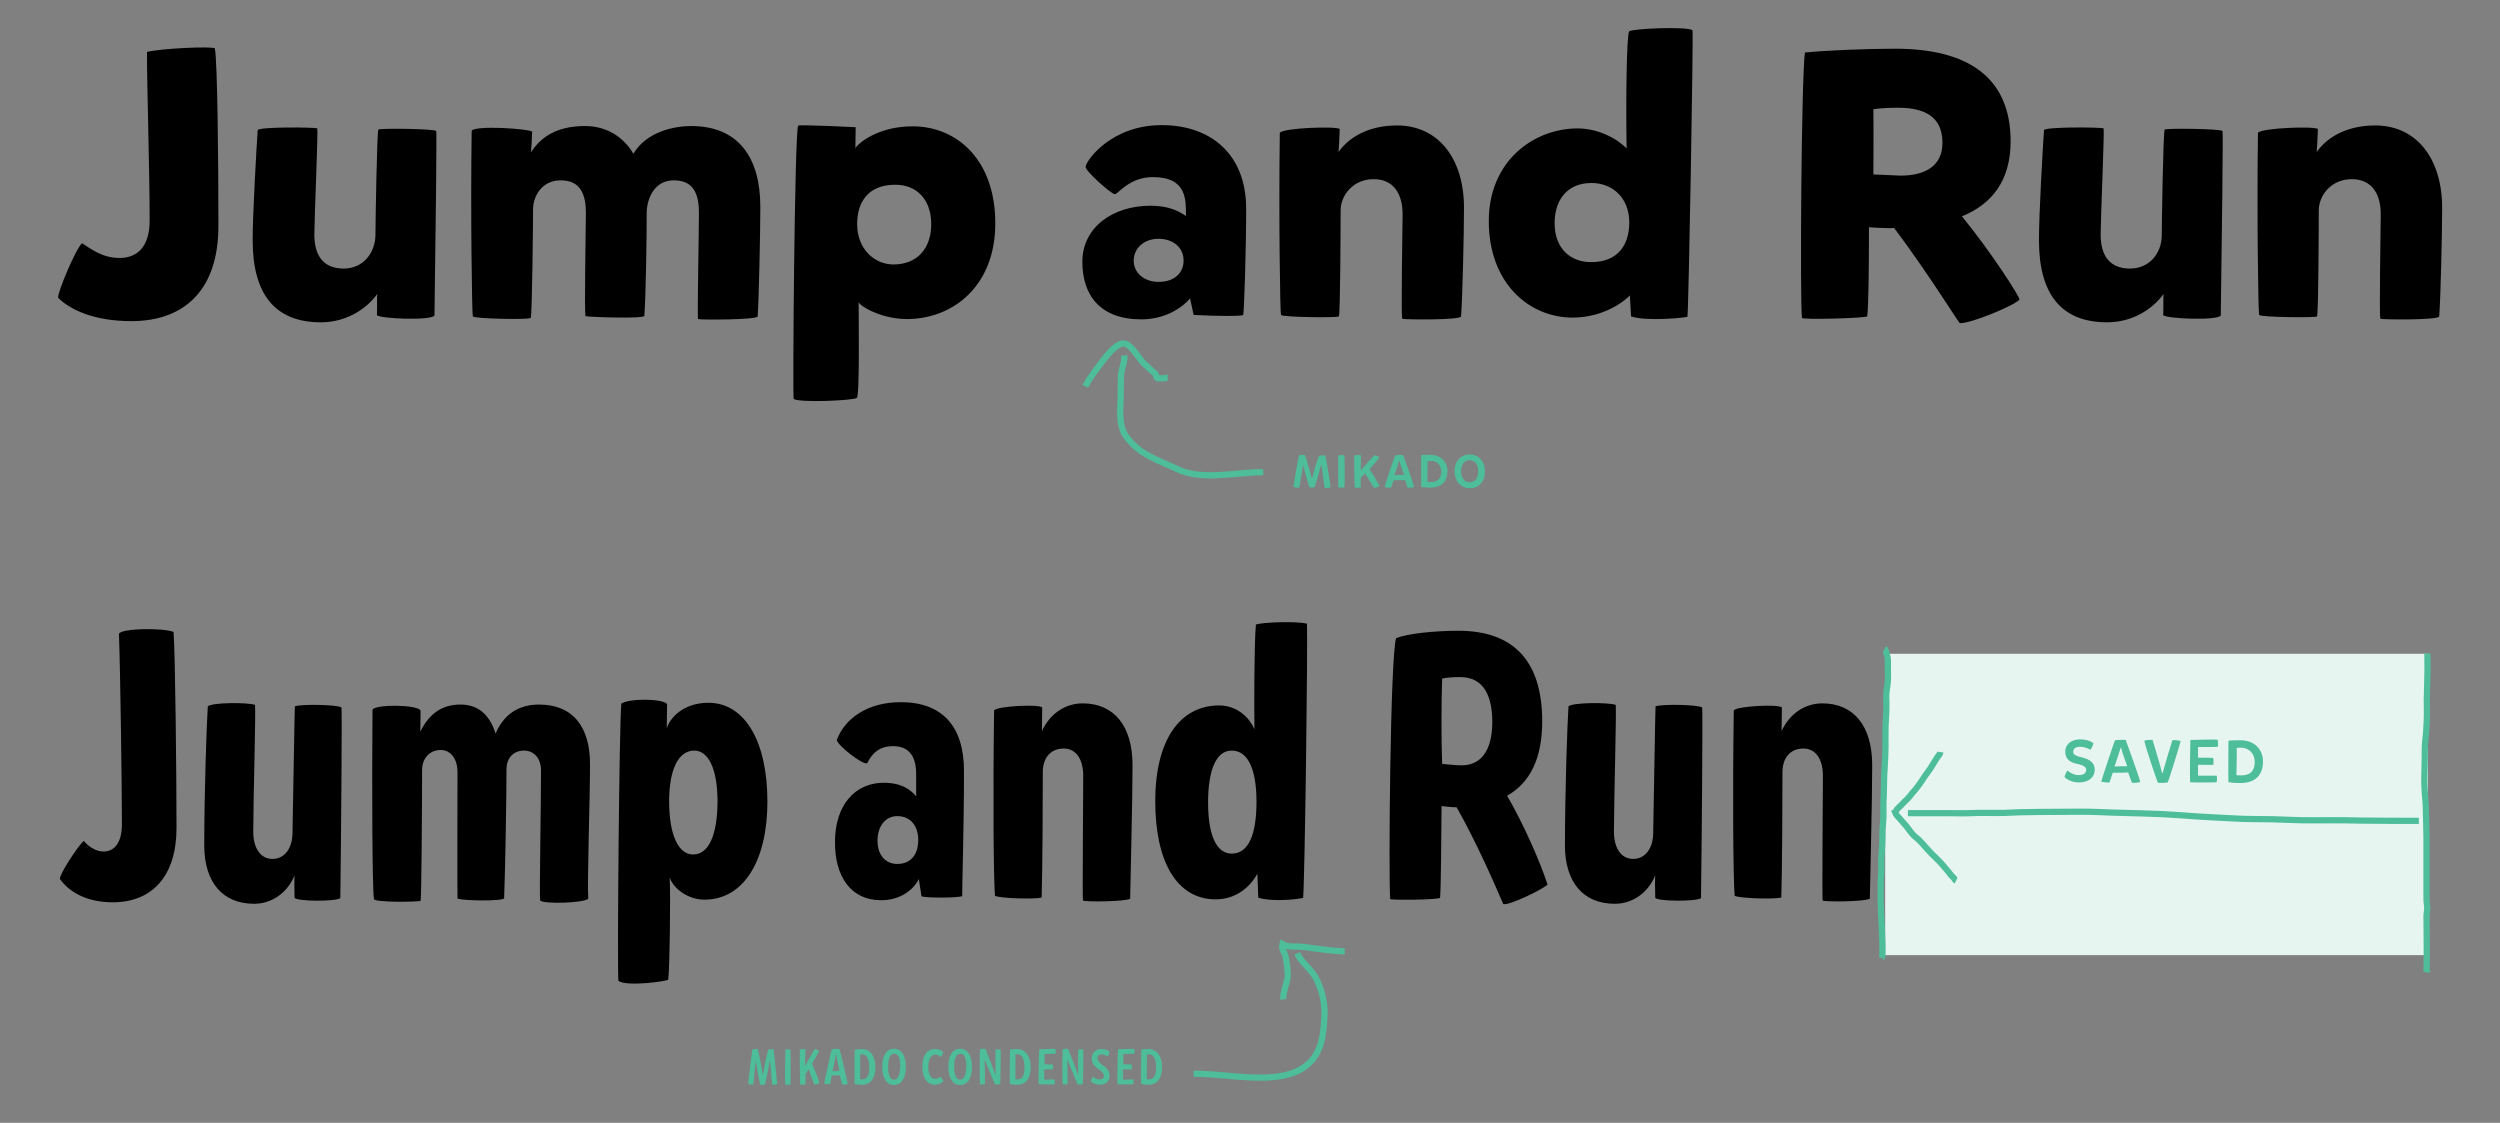
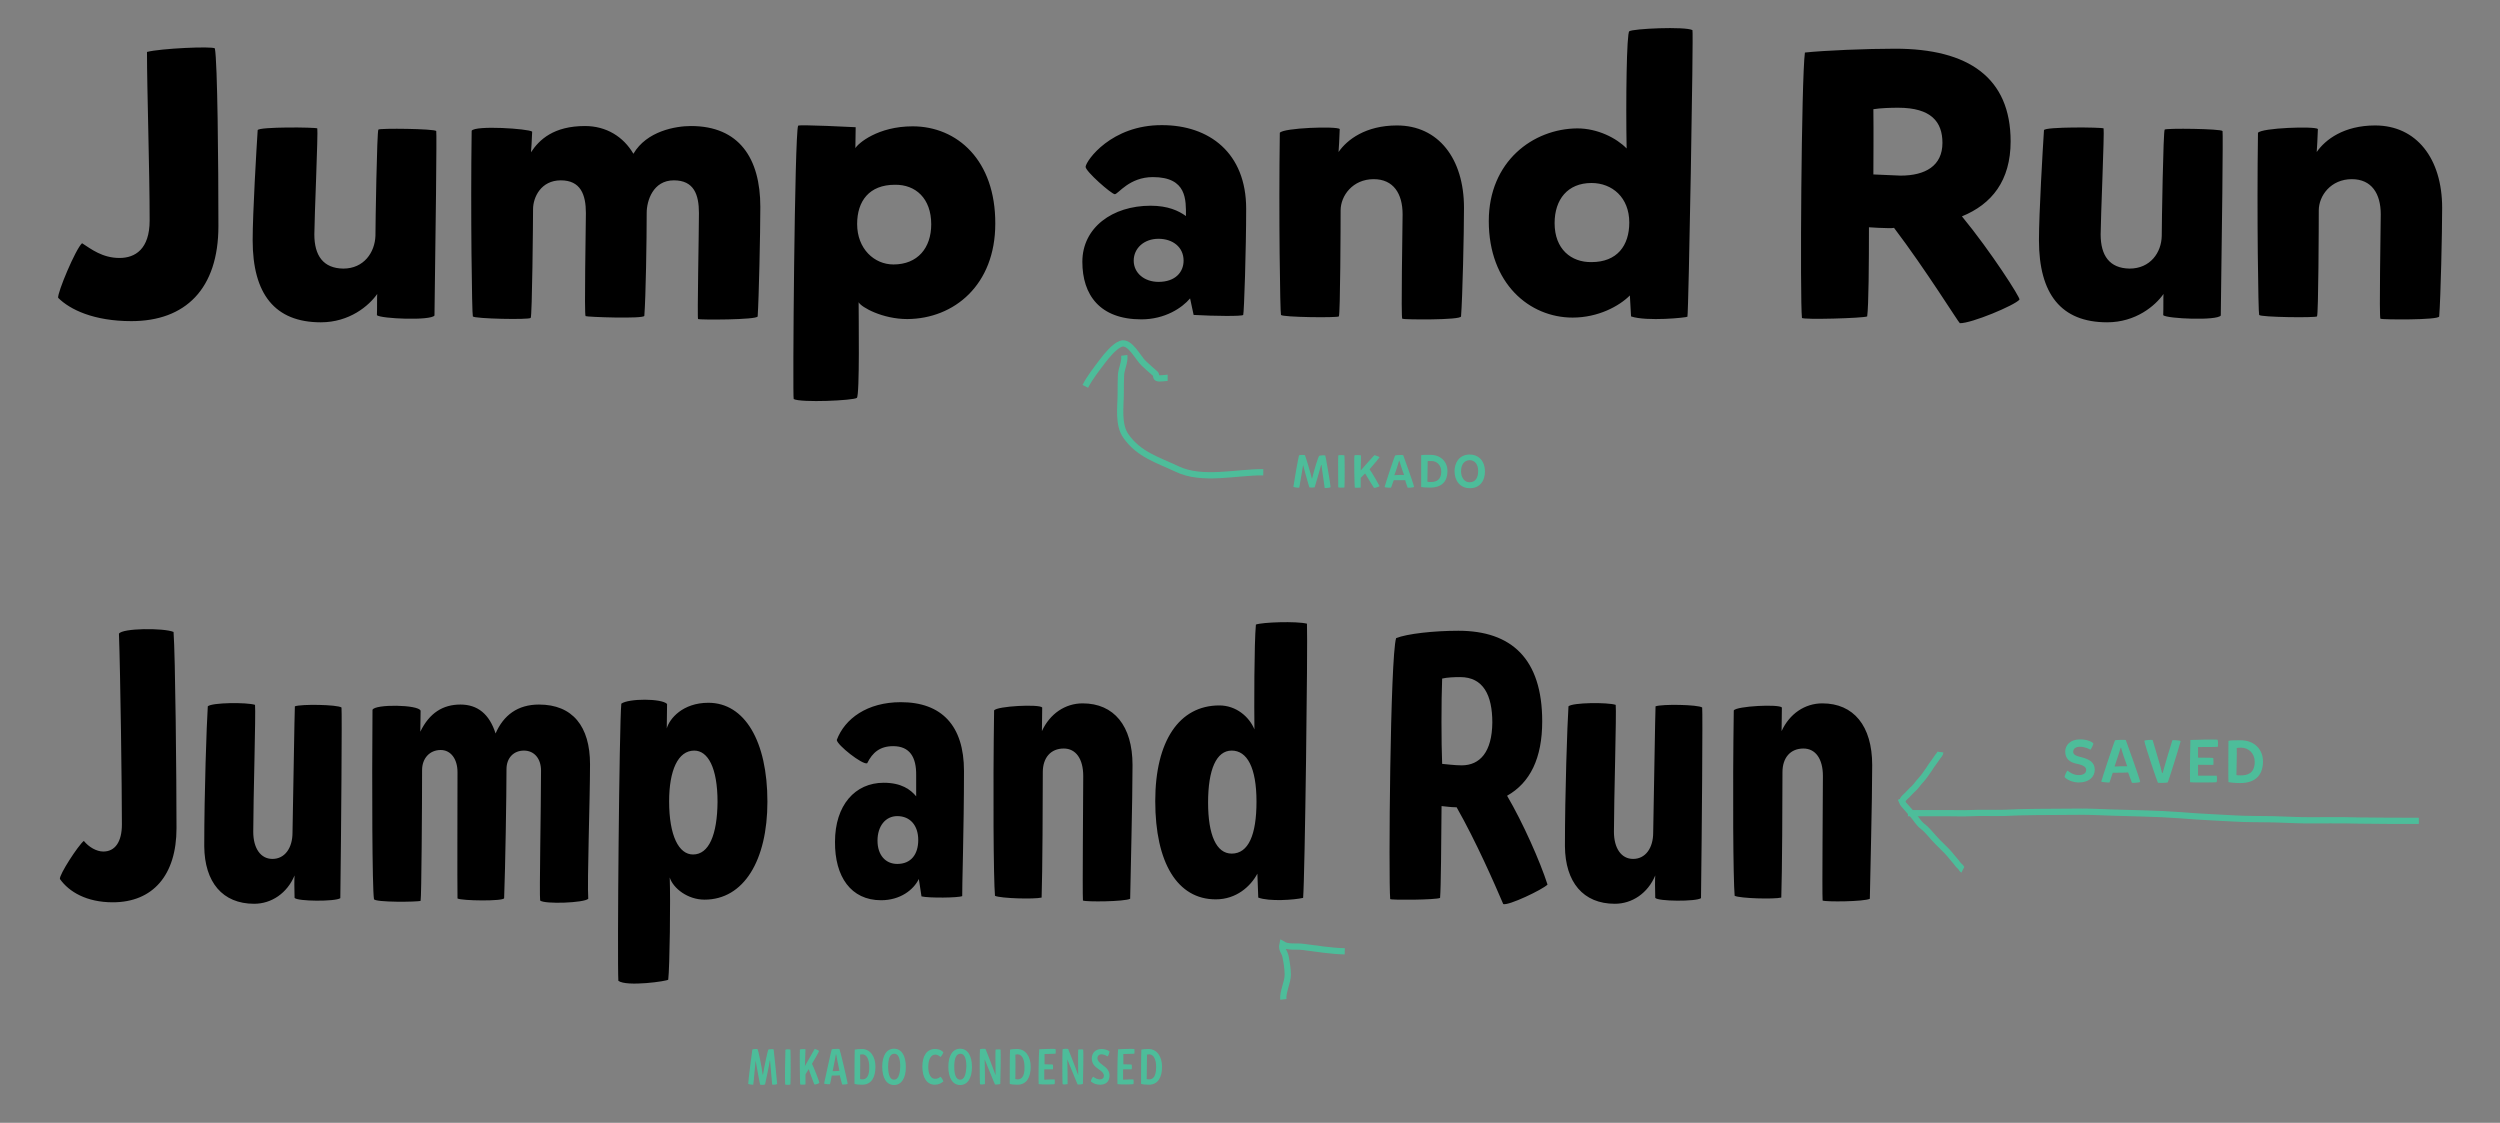
<svg xmlns="http://www.w3.org/2000/svg" xmlns:xlink="http://www.w3.org/1999/xlink" version="1.1" id="Ebene_1" x="0px" y="0px" viewBox="0 0 847 380.4" style="enable-background:new 0 0 847 380.4;" xml:space="preserve">
  <rect x="0" y="0" width="847" height="380.4" fill="#808080" stroke="none" />
  <style type="text/css">
	.st0{clip-path:url(#SVGID_00000010303878190424827750000010111079298353280950_);}
	.st1{clip-path:url(#SVGID_00000010303878190424827750000010111079298353280950_);fill:#4DBD9A;}
	.st2{clip-path:url(#SVGID_00000010303878190424827750000010111079298353280950_);fill:none;stroke:#4DBD9A;stroke-width:2.112;}
	.st3{fill:#E7F5F0;}
	.st4{clip-path:url(#SVGID_00000072958945236715683990000000732576490551585408_);fill:none;stroke:#4DBD9A;stroke-width:2.112;}
	.st5{clip-path:url(#SVGID_00000072958945236715683990000000732576490551585408_);fill:#4DBD9A;}
</style>
  <g>
    <defs>
      <rect id="SVGID_1_" x="19.7" y="9.5" width="807.9" height="358.1" />
    </defs>
    <clipPath id="SVGID_00000120557625187430491230000004270655775641150911_">
      <use xlink:href="#SVGID_1_" style="overflow:visible;" />
    </clipPath>
    <path style="clip-path:url(#SVGID_00000120557625187430491230000004270655775641150911_);" d="M587.7,303.5   c1.9,0.9,13.3,1.2,15.8,0.6c0.3-8.3,0.4-34.2,0.4-42.5c0-4.9,2.7-8,7.1-8c4.1,0,6.6,3.5,6.6,9.3c0,6.3-0.3,39.4-0.1,42.2   c1,0.5,14.1,0.4,16-0.6c0.1-6.7,0.8-33.2,0.8-45.3c0-13.3-6.3-20.9-16.9-20.9c-5.9,0-11.1,3.5-13.8,9.4l0.1-8   c-0.9-1.2-15.4-0.5-16.3,1C587,268.3,587.2,297.9,587.7,303.5 M547.1,306.2c5.9,0,11.2-3.6,13.7-9.6c-0.1,1-0.1,5,0,7.6   c0.9,1.2,13.8,1.3,15.5,0.1c0.3-23.1,0.6-63,0.4-64.6c-1.4-1-13.6-1.2-15.8-0.4c-0.1,1-0.6,33.5-0.8,42.8c0,5.2-2.6,8.9-6.8,8.9   c-4,0-6.5-3.6-6.5-9.2c0-10.7,0.9-40.4,0.6-43c-2.8-0.9-14.6-0.8-16,0.5c-0.4,6.1-1.2,29.3-1.2,47.4   C530.3,298.9,536.4,306.2,547.1,306.2 M495.2,259.3c-2.3,0-5.3-0.4-6.6-0.5c-0.3-7.1-0.3-21.3,0-28.9c1.7-0.4,4-0.5,6.1-0.5   c7.9,0,10.9,6.2,10.9,15.4C505.5,254.8,501.4,259.3,495.2,259.3 M471,304.6c0,0.4,15.8,0.3,16.9-0.4c0.3-3.5,0.4-19,0.5-31.1   c1.3,0.1,3.1,0.4,4.8,0.4h0.3c6.5,11.4,12.9,26,15.8,32.8c1.8,0.6,13.3-4.9,15-6.6c-2.5-7.8-8.3-20.9-13.7-30.1   c7.8-4.4,11.9-12.7,11.9-25.2c0-21.3-10.5-30.7-28.4-30.7c-8.3,0-17.4,1-21.1,2.5C471,222.7,470.4,297.6,471,304.6 M417.3,289.2   c-5.2,0-8-6.3-8-17.3c0-11.2,2.8-17.6,8-17.6c5.2,0,8.4,5.7,8.4,17.3C425.7,282.8,423,289.2,417.3,289.2 M441.5,304.2   c0.6-7.4,1.6-85.5,1.3-92.9c-3.6-0.9-15.1-0.5-17.3,0.3c-0.6,6.3-0.6,28.3-0.5,35.5c-1.8-4.3-6.2-8.1-11.9-8.1   c-13.6,0-21.7,12.1-21.7,32.4c0,20.9,7.5,33.3,20.5,33.3c7,0,11.8-4.4,14.1-8.7l0.3,8.1C430,305.5,438.5,304.9,441.5,304.2    M337.1,303.5c1.9,0.9,13.3,1.2,15.8,0.6c0.3-8.3,0.4-34.2,0.4-42.5c0-4.9,2.7-8,7.1-8c4.1,0,6.6,3.5,6.6,9.3   c0,6.3-0.3,39.4-0.1,42.2c1,0.5,14.1,0.4,16-0.6c0.1-6.7,0.8-33.2,0.8-45.3c0-13.3-6.3-20.9-16.9-20.9c-5.9,0-11.1,3.5-13.8,9.4   l0.1-8c-0.9-1.2-15.4-0.5-16.3,1C336.4,268.3,336.6,297.9,337.1,303.5 M304,292.7c-4,0-6.7-3-6.7-7.9c0-4.9,2.7-8.3,6.7-8.3   c4.3,0,7.1,3.1,7.1,8.1C311.1,289.4,308.7,292.7,304,292.7 M298.5,305c6.5,0,11-3.5,12.8-7.2l0.9,5.9c2.5,0.6,12.5,0.5,13.8-0.1   c-0.1-1.4,0.6-23,0.6-42.4c0-15.4-7.6-23.3-21.4-23.3c-11.4,0-19,5.6-21.7,12.8c0.1,1.7,8.7,8.5,10.3,7.9c1.8-3.7,4.4-5.8,8.8-5.8   c5.6,0,7.9,3.7,7.8,9.9v7.1c-1.9-2.3-5-4.6-11-4.6c-9.7,0-16.5,7.6-16.5,20C282.8,297,288.3,305,298.5,305 M234.8,289.5   c-4.8,0-8.1-6.3-8.1-18c0-10.5,3-17.2,8.5-17.2c4.6,0,7.9,5.7,7.9,17.4C243,282.8,240.2,289.5,234.8,289.5 M209.5,332.3   c2.8,2.1,16.7,0.1,16.9-0.4c0.5-4.3,0.8-27.1,0.5-34.6c1.2,3.7,6.1,7.5,11.8,7.5c13.3,0,21.3-13.3,21.3-33.2   c0-20.5-7.7-33.5-20-33.5c-8.7,0-13.2,5.4-14.1,8.7l0.1-8.3c-1.8-1.9-13-1.9-15.5-0.1C209.8,245.7,209.1,325.5,209.5,332.3    M126.7,304.6c0.1,1.2,15.2,1,15.8,0.6c0.3-1.2,0.5-32.7,0.5-44.3c0-4,2.6-6.8,6.3-6.8c3.4,0,5.7,3,5.7,7.5c0,7.5-0.1,37.3,0,42.8   c1.3,0.8,15.6,1,15.8-0.1c0.4-10.5,0.8-35,0.8-43.7c0-3.9,2.5-6.3,5.9-6.3c3.5,0,5.8,2.7,5.8,6.8c0,12-0.6,41.9-0.3,44   c1.5,1.3,15,0.8,16.3-0.6c-0.4-5.9,0.6-33.3,0.6-45.6c0-12.8-5.9-20.2-17.3-20.2c-7.2,0-12,3.6-14.7,9.8c-2.1-6.6-6.1-9.8-11.9-9.8   c-5.9,0-10.5,2.8-13.6,9.2l0.1-7.1c-0.6-2.1-15.6-2.3-16.3-0.3C126,266.3,126.1,300.9,126.7,304.6 M86.1,306.2   c5.9,0,11.2-3.6,13.7-9.6c-0.1,1-0.1,5,0,7.6c0.9,1.2,13.8,1.3,15.5,0.1c0.3-23.1,0.6-63,0.4-64.6c-1.4-1-13.6-1.2-15.8-0.4   c-0.1,1-0.6,33.5-0.8,42.8c0,5.2-2.6,8.9-6.8,8.9c-4,0-6.5-3.6-6.5-9.2c0-10.7,0.9-40.4,0.6-43c-2.8-0.9-14.6-0.8-16,0.5   c-0.4,6.1-1.2,29.3-1.2,47.4C69.3,298.9,75.4,306.2,86.1,306.2 M38.2,305.7c13.6,0,21.6-9.2,21.6-25.1c0-17.1-0.4-58.5-1-66.5   c-3.4-1.4-17.4-1.3-18.5,0.6c0.5,13.8,1,52.3,1,64.6c0,5.9-2.3,9.2-6.3,9.2c-2.3,0-4.9-1.5-6.6-3.6c-1.9,1.5-8.4,11.5-8.1,12.9   C23.4,302.2,29.4,305.7,38.2,305.7" />
    <path style="clip-path:url(#SVGID_00000120557625187430491230000004270655775641150911_);" d="M765,45c-0.4,27.5,0.1,61.2,0.4,61.7   c0.4,0.8,19.2,1,19.6,0.5c0.5-0.5,0.6-31.6,0.6-35.9c0-5,4.1-10.6,11.2-10.6c6.7,0,9.8,4.9,9.8,11.9c0,4.6-0.6,35.1-0.1,35.4   c0.4,0.3,19.8,0.5,19.9-0.8c0.5-6.3,1-28.2,1-36.8c0-16.7-8.7-27.9-22.7-27.9c-10.6,0-16.9,4.8-19.8,9c0.1-0.9,0.3-5,0.4-7.8   C784.3,42.7,766.2,43.3,765,45 M752.4,106.9c0.4-27.4,0.8-62,0.6-62.5c-0.5-0.8-19.2-1-19.6-0.5c-0.5,0.4-1,32.3-1,36   c-0.1,5.7-3.9,11.1-10.9,11.1c-6.8-0.1-9.8-4.4-9.8-11.6c0-5,1.3-34.6,1-35.9c-0.5-0.4-19.9-0.6-20.2,0.6   c-0.4,6.1-1.7,28.2-1.7,37.3c0,18.2,7.5,27.8,23.1,27.8c9.7,0,16.3-5.6,19.1-9.6c-0.1,0.9,0,4.7-0.1,7.2   C734.3,108,751.1,108.7,752.4,106.9 M634.7,59.1c0-4.3,0.1-14.5,0-22.1c2.5-0.4,5.9-0.5,8.4-0.5c11.2,0,15,4.8,15,11.9   c0,7.8-5.8,11.1-14.2,11.1C641,59.4,637,59.2,634.7,59.1 M632.6,107.2c0.5-3.5,0.6-18.2,0.6-30.2c1.5,0.1,4.7,0.3,6.8,0.3   c0.5,0,1.2,0,1.7-0.1c10.7,14.1,22,32.3,22.3,32.3c3.9,0.1,18.7-6.1,20.2-8c0.4-0.5-9.7-16.3-19.5-28.2   c10.1-4.1,16.5-12.1,16.5-25.4c0-21.6-14.3-31.4-39.1-31.4c-9.9,0-24,0.6-30.6,1.3c-1.2,9-1.7,83.8-1,89.9   C610.7,108.4,631.5,107.8,632.6,107.2 M526.7,75.6c0-8,4.4-13.6,12.5-13.6c7,0,12.8,4.9,12.8,13.4c0,7.8-4.1,13.4-12.8,13.4   C532.3,88.9,526.7,84.4,526.7,75.6 M532.8,107.6c8.7,0,15.8-3.9,19.4-7.5l0.4,7.1c5.3,1.8,18.9,0.4,19.1,0.1   c0.4-1.4,2.1-97,1.7-97.1c-2.5-1.3-20.3-0.5-21.4,0.4c-0.9,0.5-1.2,23.5-0.9,39.7c-3.4-3.5-9.8-6.8-16.7-6.8   c-15,0.1-30,11.2-30,31.4C504.4,96.1,518.2,107.6,532.8,107.6 M433.6,45c-0.4,27.5,0.1,61.2,0.4,61.7c0.4,0.8,19.2,1,19.6,0.5   c0.5-0.5,0.6-31.6,0.6-35.9c0-5,4.1-10.6,11.2-10.6c6.7,0,9.8,4.9,9.8,11.9c0,4.6-0.6,35.1-0.1,35.4c0.4,0.3,19.8,0.5,19.9-0.8   c0.5-6.3,1-28.2,1-36.8c0-16.7-8.7-27.9-22.7-27.9c-10.6,0-16.9,4.8-19.8,9c0.1-0.9,0.3-5,0.4-7.8C452.8,42.7,434.7,43.3,433.6,45    M384.1,88.3c0-4.1,3.4-7.4,8.4-7.4c4.8,0,8.5,2.8,8.5,7.4c0,3.9-2.8,7.2-8.5,7.2C387.7,95.5,384.1,92.5,384.1,88.3 M367.8,56.5   c-0.1,1.5,8.8,9.3,9.9,9.3c1.2-0.1,4.9-5.8,12.9-5.8c11.6,0,11.2,7.8,11.2,13.2c-2.5-1.8-6.1-3.5-12-3.5c-12.9,0-23.1,7.4-23.1,19   c0,11.2,5.9,19.5,20,19.5c8,0,13.8-3.9,16.5-7.1l1.2,5.6c7,0.4,16.5,0.5,16.8,0c0.3-0.8,1-22.2,1-36c0-18.9-12.5-28.3-28.5-28.3   C376.5,42.3,368,54.4,367.8,56.5 M315.5,76c0,8-4.6,13.6-12.8,13.6c-6.5,0-12.3-5.3-12.3-13.7c0-7.8,4.1-13.3,12.8-13.3   C310.2,62.5,315.5,67.2,315.5,76 M309.2,42.8c-11.8,0-18.5,5.8-19.4,7.4l0.1-7.1c0,0-19.4-1-19.5-0.5c-1.2,2.8-1.9,92.5-1.5,92.6   c2.5,1.3,20.3,0.5,21.4-0.4c1-0.8,0.6-28.2,0.6-32.4c0.9,1.7,8.1,5.7,16.5,5.7c15.9-0.1,29.8-11.6,29.8-32.3   C337.3,54.3,324.3,42.8,309.2,42.8 M159.8,44.3c-0.4,27.4,0.1,62.4,0.4,62.9c0.4,0.8,19.2,1.2,19.6,0.5c0.5-0.4,0.8-33.1,0.8-36.8   c0-4.1,2.7-9.8,9.4-9.8c6.7,0,8.5,4.8,8.5,11.1c0,4.4-0.6,34.6-0.1,34.9c0.3,0.3,19.8,1,19.9-0.1c0.5-6.5,0.8-25.6,0.8-34.9   c0-4,2.1-11,9.2-11c6.8,0,8.5,4.8,8.5,11.1c0,6.1-0.6,35.7-0.3,35.9c0.4,0.3,20,0.3,20.2-0.9c0.4-5.9,0.9-28.3,0.9-37.1   c0-16.5-7.2-27.4-23.5-27.4c-5.2,0-15,1.7-19.5,9.4c-3.4-5.8-9.2-9.4-16.4-9.4c-10.6,0-15.5,4.6-18.3,8.9c0.1-0.9,0.3-4.3,0.4-7   C179.1,43.6,161,42.4,159.8,44.3 M147.2,106.9c0.4-27.4,0.8-62,0.6-62.5c-0.5-0.8-19.2-1-19.6-0.5c-0.5,0.4-1,32.3-1,36   C127,85.5,123.3,91,116.3,91c-6.8-0.1-9.8-4.4-9.8-11.6c0-5,1.3-34.6,1-35.9c-0.5-0.4-19.9-0.6-20.2,0.6   c-0.4,6.1-1.7,28.2-1.7,37.3c0,18.2,7.5,27.8,23.1,27.8c9.7,0,16.3-5.6,19.1-9.6c-0.1,0.9,0,4.7-0.1,7.2   C129.1,108,145.9,108.7,147.2,106.9 M19.7,100.9c4,4,12.1,7.9,24.8,7.9c18.3,0,29.5-10.9,29.5-32.2c0-21.2-0.3-55.5-1.2-60.2   c-0.8-0.8-18.5,0-23,1.2c0,13,0.9,39.9,0.9,57.1c0,9.7-4.9,12.7-10.2,12.7c-5.8,0-9.6-3-12.7-5C25.6,84.4,19.4,99.2,19.7,100.9" />
    <path style="clip-path:url(#SVGID_00000120557625187430491230000004270655775641150911_);fill:#4DBD9A;" d="M500.8,159.6   c0,2.2-0.9,3.8-2.9,3.8c-1.8,0-2.9-1.7-2.9-3.7c0-2.2,1-3.8,3-3.8C499.7,156,500.8,157.3,500.8,159.6 M497.9,154   c-3.5,0-5.1,2.8-5.1,5.6c0,3.3,1.9,5.8,5.2,5.8c3.7,0,5.1-2.9,5.1-5.6C503.1,156.2,501,154,497.9,154 M488.3,159.8   c0,3-2,3.5-3.5,3.5c-0.5,0-0.9,0-1.2-0.1c0-2.1,0.1-4.9,0.1-7c0.3,0,0.5,0,1.1,0C486.8,156.1,488.3,157.6,488.3,159.8 M481.5,165   c0.3,0.1,1.7,0.2,3,0.2c4.2,0,5.9-2.3,5.9-5.6c0-3.1-2.2-5.5-5.8-5.5c-1.2,0-2.7,0-3.1,0.1C481.5,155.2,481.5,164.1,481.5,165    M474.1,156.1c0.2,0.7,1,3.3,1.6,4.8c-0.8,0-2.5,0-3.3,0.1c0.6-1.5,1.4-4.1,1.6-4.9L474.1,156.1z M476.9,165.2c0,0.1,1.9,0,2.2-0.2   c-0.3-1.5-3.7-10.8-3.7-10.8c-0.4-0.1-2.6,0-2.7,0.1c-0.2,0.1-3.3,9.5-3.6,10.7c0.1,0.2,2.1,0.3,2.2,0.2c0.1-0.2,0.6-1.6,0.9-2.5   c0.8,0,3.4,0,3.9,0C476.2,163.3,476.7,164.6,476.9,165.2 M458.9,154.3c-0.2,0.2,0,10.8,0.1,10.9c0.1,0.1,1.8,0,2,0l0-3.3l1.5-1.5   c0.4,0.7,2.7,4.5,3,4.9c0.4,0.1,1.9-0.5,1.9-0.6c-0.2-0.4-2.6-4.7-3.4-5.7c1.5-1.7,3.4-4,3.4-4.1c0-0.1-1.6-0.7-1.7-0.7   c-0.1,0-2.7,2.9-4.7,5.2c0.1-2.2,0.1-5.1,0.1-5.1C460.9,154.2,459.1,154.1,458.9,154.3 M453.4,154.3c-0.1,1.5,0,9.5,0,10.8   c0,0.1,2,0.2,2.1,0c0.1-1.4,0.1-9.6,0-10.8C455.4,154.2,453.7,154.1,453.4,154.3 M444.5,162.3L444.5,162.3   c-0.5-2.1-2.2-7.8-2.4-8.1c-0.3-0.1-1.9-0.1-2,0.1c-0.2,0.5-1.8,9.6-1.9,10.6c0,0.2,1.6,0.4,2,0.3c0.2-0.9,1-6.1,1.3-7.7h0   c0.3,1.4,1.9,7,2.1,7.6c0.1,0.1,1.5,0.1,1.8,0c0.4-1.3,1.8-6,2.2-7.6l0.1,0c0.2,1.8,1.1,7.4,1.1,7.8c0,0.1,1.9,0,2-0.3   c0-0.7-1.7-10.7-1.8-10.7c-0.3-0.1-1.9,0-2,0.1C446.7,154.4,445.1,159.6,444.5,162.3" />
    <path style="clip-path:url(#SVGID_00000120557625187430491230000004270655775641150911_);fill:#4DBD9A;" d="M389.3,365.7   c-0.3,0-0.6-0.1-0.8-0.1c0-2.5,0.1-5.8,0.1-8.3c0.2,0,0.5-0.1,0.7-0.1c1.5,0,2.4,1.6,2.4,4.3C391.7,364.8,390.6,365.7,389.3,365.7    M389.2,367.5c3.2,0,4.5-2.6,4.5-6.1c0-3.4-1.7-6-4.6-6c-0.8,0-2.1,0.1-2.4,0.2c-0.1,0.8-0.1,10.6-0.1,11.6   C387,367.4,388.2,367.5,389.2,367.5 M378.6,367.3c1.1,0.2,5.3,0.1,5.4,0c0.1-0.2,0.1-1.4,0-1.6c-0.3,0-2.5,0-3.5,0.1v-3.5   c1,0,2.8,0,2.9,0c0.1-0.1,0.1-1.5,0-1.6c-0.1-0.1-1.9-0.1-2.8-0.1c0-1.1,0-2.3,0-3.5c0.9,0,3.4-0.1,3.7-0.1c0.1-0.2,0.1-1.4,0-1.6   c-0.3-0.1-4.5,0-5.5,0.1C378.6,357.5,378.5,365.6,378.6,367.3 M372.7,367.5c1.8,0,3.1-0.9,3.2-2.9c0.1-1.7-0.9-2.8-2.5-3.9   c-1.1-0.8-1.6-1.5-1.6-2.2c0-0.7,0.5-1.3,1.4-1.3c0.6,0,1.4,0.3,2,0.7c0.3-0.1,0.7-1.3,0.7-1.7c-0.7-0.5-1.7-0.8-2.7-0.8   c-2,0-3.3,1.3-3.3,3.2c0,1.7,0.9,2.7,2.4,3.7c1.2,0.8,1.7,1.4,1.7,2.2c0,0.7-0.5,1.2-1.4,1.2c-0.7,0-1.6-0.4-2.2-0.9   c-0.3,0.1-0.9,1.3-0.8,1.6C370.4,367.1,371.5,367.5,372.7,367.5 M365.1,367.4c0.1,0.1,1.7,0,1.8-0.2c0.1-2.2,0.2-11.1,0.1-11.6   c-0.1-0.1-1.3-0.1-1.7,0c-0.1,1.1,0,6.1,0,8.7h0c-0.9-2.6-3.3-8.7-3.4-8.9c-0.2-0.1-1.7-0.1-1.9,0.1c-0.1,1.6-0.1,10.4,0,11.8   c0.2,0.2,1.4,0.1,1.7,0c0-1.7,0-6.1-0.1-8.4h0C362.7,361.5,364.9,367.1,365.1,367.4 M351.9,367.3c1.1,0.2,5.3,0.1,5.4,0   c0.1-0.2,0.1-1.4,0-1.6c-0.3,0-2.5,0-3.5,0.1v-3.5c1,0,2.8,0,2.9,0c0.1-0.1,0.1-1.5,0-1.6c-0.1-0.1-1.9-0.1-2.8-0.1   c0-1.1,0-2.3,0-3.5c0.9,0,3.4-0.1,3.7-0.1c0.1-0.2,0.1-1.4,0-1.6c-0.3-0.1-4.5,0-5.5,0.1C351.9,357.5,351.8,365.6,351.9,367.3    M344.8,365.7c-0.3,0-0.6-0.1-0.8-0.1c0-2.5,0.1-5.8,0-8.3c0.2,0,0.5-0.1,0.7-0.1c1.5,0,2.4,1.6,2.4,4.3   C347.2,364.8,346,365.7,344.8,365.7 M344.7,367.5c3.2,0,4.5-2.6,4.5-6.1c0-3.4-1.7-6-4.6-6c-0.8,0-2.1,0.1-2.4,0.2   c-0.1,0.8-0.1,10.6-0.1,11.6C342.4,367.4,343.7,367.5,344.7,367.5 M337.1,367.4c0.1,0.1,1.7,0,1.8-0.2c0.1-2.2,0.2-11.1,0.1-11.6   c-0.1-0.1-1.3-0.1-1.7,0c-0.1,1.1,0,6.1,0,8.7h0c-0.9-2.6-3.3-8.7-3.4-8.9c-0.2-0.1-1.7-0.1-1.9,0.1c-0.1,1.6-0.1,10.4,0,11.8   c0.2,0.2,1.4,0.1,1.7,0c0-1.7,0-6.1-0.1-8.4h0C334.7,361.5,336.9,367.1,337.1,367.4 M325.3,365.8c-1.3,0-2-1.5-2-4.4   c0-2.9,0.7-4.4,2.1-4.4c1.3,0,2,1.5,2,4.3C327.3,364.3,326.6,365.8,325.3,365.8 M325.3,367.6c2.5,0,4-2.3,4-6.1   c0-3.9-1.5-6.2-4-6.2c-2.5,0-4,2.3-4,6.1C321.3,365.3,322.8,367.6,325.3,367.6 M316.7,367.5c1.3,0,2.2-0.5,2.9-1.1   c0-0.3-0.7-1.5-1-1.6c-0.5,0.5-1.1,0.7-1.8,0.7c-1.4,0-2.3-1.5-2.3-4c0-2.6,0.9-4.2,2.4-4.2c0.6,0,1.2,0.3,1.7,0.8   c0.3-0.1,1-1.3,1-1.6c-0.6-0.7-1.6-1.1-2.8-1.1c-2.8,0-4.3,2.3-4.3,6C312.5,365.2,314.1,367.5,316.7,367.5 M302.9,365.8   c-1.3,0-2-1.5-2-4.4c0-2.9,0.7-4.4,2.1-4.4c1.3,0,2,1.5,2,4.3C304.9,364.3,304.2,365.8,302.9,365.8 M302.9,367.6c2.5,0,4-2.3,4-6.1   c0-3.9-1.5-6.2-4-6.2c-2.5,0-4,2.3-4,6.1C298.9,365.3,300.4,367.6,302.9,367.6 M292.2,365.7c-0.3,0-0.6-0.1-0.8-0.1   c0-2.5,0.1-5.8,0-8.3c0.2,0,0.5-0.1,0.7-0.1c1.5,0,2.4,1.6,2.4,4.3C294.6,364.8,293.4,365.7,292.2,365.7 M292.1,367.5   c3.2,0,4.5-2.6,4.5-6.1c0-3.4-1.7-6-4.6-6c-0.8,0-2.1,0.1-2.4,0.2c-0.1,0.8-0.1,10.6-0.1,11.6C289.9,367.4,291.1,367.5,292.1,367.5    M282.1,362.9c0.4-2,1-4.9,1.1-5.7h0.1c0.1,0.8,0.7,3.6,1.1,5.6C283.9,362.9,282.6,362.9,282.1,362.9 M285.3,367.4   c0.4,0.1,1.6,0,1.9-0.2c-0.2-1.4-2.6-11.5-2.8-11.8c-0.3-0.1-2.4,0-2.6,0.1c-0.2,0.5-2.4,10.7-2.6,11.6c0.2,0.2,1.9,0.3,2,0.2   c0.1-0.2,0.4-1.9,0.6-2.9c0.5,0,2.4,0,2.7-0.1L285.3,367.4z M275.9,367.4c0.5,0.1,1.6-0.3,1.7-0.6c-0.3-1.2-2-5.4-2.5-6.4   c0.6-1,1.9-3.2,2.4-4.3c-0.1-0.2-1.1-0.7-1.5-0.7c-0.4,0.7-2,3.5-3.3,5.8c0.1-2.1,0.2-5.2,0.2-5.7c-0.3-0.1-1.7-0.1-1.9,0.1   c-0.1,0.9,0,11.1,0.1,11.8c0.2,0.1,1.6,0.1,1.8,0c0-1.1,0-2.3,0-3.4l1.1-1.8C274.2,363,275.6,366.7,275.9,367.4 M266,367.4   c0.3,0.2,1.6,0.2,1.8,0c0.1-1.8,0.1-10.3,0-11.8c-0.3-0.1-1.6-0.2-1.7,0.1C266,357.9,265.9,365.7,266,367.4 M261.6,367.4   c0.2,0.2,1.6,0.1,1.7-0.2c-0.1-1.2-1.1-11.3-1.2-11.7c-0.3-0.1-1.8,0-1.8,0.1c-0.2,0.4-1.4,5.9-1.8,8.5h-0.1   c-0.3-2.5-1.5-8.3-1.7-8.6c-0.2-0.2-1.6-0.1-1.8,0.1c-0.1,0.5-1.4,10.5-1.4,11.6c0.1,0.2,1.4,0.3,1.7,0.3c0.2-1.1,0.6-6.6,0.8-8.2   h0c0.2,1.4,1.3,7,1.5,8.1c0.1,0.2,1.5,0.2,1.7,0c0.3-1.4,1.4-6.5,1.6-8.1h0.1C261,360.8,261.5,366.6,261.6,367.4" />
-     <path style="clip-path:url(#SVGID_00000120557625187430491230000004270655775641150911_);fill:none;stroke:#4DBD9A;stroke-width:2.112;" d="   M404.4,363.8c15.1-0.3,41.3,8.1,43.9-14.3c0.8-6.8,0.8-11.3-2.2-17.6c-1.6-3.5-5.1-5.5-6.6-8.9" />
    <path style="clip-path:url(#SVGID_00000120557625187430491230000004270655775641150911_);fill:none;stroke:#4DBD9A;stroke-width:2.112;" d="   M434.8,338.6c-0.3-2.4,1.5-5.8,1.5-8.4c0-1.9-0.4-4.4-0.8-6.3c-0.4-1.6-1.4-2.1-1-4c2,1.2,4.6,0.6,6.9,0.9   c4.9,0.6,9.3,1.4,14.2,1.5" />
    <path style="clip-path:url(#SVGID_00000120557625187430491230000004270655775641150911_);fill:none;stroke:#4DBD9A;stroke-width:2.112;" d="   M428,160c-9.1-0.1-20.7,3-29.2-1.1c-6.6-3.1-12.9-4.9-17.3-11.1c-2.8-3.9-1.8-9.9-1.8-14.6c0-2,0-4.1,0.1-6.1   c0.1-2.2,1.4-4.4,1.1-6.7" />
    <path style="clip-path:url(#SVGID_00000120557625187430491230000004270655775641150911_);fill:none;stroke:#4DBD9A;stroke-width:2.112;" d="   M367.7,130.9c1.6-3.1,3.7-5.7,5.8-8.5c1.2-1.6,4-5.1,6.2-5.9c3.1-1.2,5.9,4.9,7.8,6.6c1.3,1.2,2.6,2.4,3.9,3.5   c0.5,0.4,0,1.1,0.7,1.5c0.6,0.3,2.9-0.1,3.5-0.1" />
  </g>
-   <rect x="638.7" y="221.5" class="st3" width="183.9" height="102.1" />
  <g>
    <defs>
      <rect id="SVGID_00000101096684041732856730000013374119748199187098_" x="19.7" y="9.5" width="807.9" height="358.1" />
    </defs>
    <clipPath id="SVGID_00000109713371400451238760000014508052629174571191_">
      <use xlink:href="#SVGID_00000101096684041732856730000013374119748199187098_" style="overflow:visible;" />
    </clipPath>
-     <path style="clip-path:url(#SVGID_00000109713371400451238760000014508052629174571191_);fill:none;stroke:#4DBD9A;stroke-width:2.112;" d="   M638.5,219.8c0.2,0.1,0.3,0.4,0.4,0.7c0.2,0.7,0.4,1.5,0.6,2.2c0.2,1.1,0.1,2.4,0.1,3.5c0,1.5,0.1,3,0,4.5   c-0.1,1.5-0.4,2.8-0.5,4.3c-0.1,1,0,2,0,3.1c0,1.6,0,3.1-0.1,4.7c-0.3,3.5-0.2,7-0.2,10.5c0,4.1-0.5,8.2-0.5,12.3   c0,2.2-0.1,4.3-0.2,6.4c0,1.4,0,2.8,0,4.3c0,1.6-0.2,3.1-0.3,4.7c-0.1,1.7,0,3.4-0.1,5.2c-0.1,1.5-0.2,2.9-0.3,4.4   c-0.1,1.4,0,2.8,0,4.2c0,1.2-0.2,2.4-0.2,3.6c0,2.7-0.1,5.5,0,8.2c0.1,3,0.3,6,0.4,8.9c0.1,3,0.3,6,0.1,9c0-0.1,0.1-0.1,0.2-0.1" />
    <path style="clip-path:url(#SVGID_00000109713371400451238760000014508052629174571191_);fill:none;stroke:#4DBD9A;stroke-width:2.112;" d="   M646.4,275.5h8.4h5.5c2.3,0,4.7,0.1,7,0c3.9-0.2,7.9,0,11.8-0.1c1.7,0,3.5-0.2,5.2-0.2c1.8,0,3.6-0.1,5.5-0.1   c5.2,0,10.4-0.1,15.7-0.1c3.4,0,6.7,0.2,10.1,0.3c3.6,0.1,7.2,0.2,10.8,0.3c4.1,0.1,8.2,0.3,12.3,0.6c3.5,0.3,7.1,0.5,10.7,0.7   c4.7,0.2,9.5,0.6,14.2,0.6c4.4,0,8.7,0.1,13,0.3c4.2,0.2,8.6,0.1,12.8,0.1c3.3,0,6.7,0,10,0.1c6.7,0.1,13.4,0.1,20.1,0.1" />
-     <path style="clip-path:url(#SVGID_00000109713371400451238760000014508052629174571191_);fill:none;stroke:#4DBD9A;stroke-width:2.112;" d="   M657.4,254.8c-0.1,0.7-0.6,1.2-1,1.7c-0.8,1.2-1.5,2.5-2.3,3.7c-0.9,1.4-2,2.7-2.9,4.2c-0.9,1.3-1.7,2.5-2.7,3.6   c-0.8,0.8-1.4,1.8-2.2,2.6c-0.7,0.7-1.4,1.3-2.1,2.1c-0.4,0.5-1,0.9-1.5,1.5c-0.3,0.3-0.3,0.8-0.7,1c0.1,0.3,0.5,0.8,0.7,1.1   c1,1.2,2.1,2.3,3,3.4c1.1,1.3,2,2.9,3.3,3.9c1.5,1.1,2.6,2.6,3.9,4c1.9,2.2,4.1,3.9,5.9,6.2c0.7,0.9,1.5,1.7,2.2,2.7   c0.3,0.4,0.6,0.6,0.9,0.9c0.3,0.3,0.4,0.8,0.8,1" />
-     <path style="clip-path:url(#SVGID_00000109713371400451238760000014508052629174571191_);fill:none;stroke:#4DBD9A;stroke-width:2.112;" d="   M822.4,221.4c0,2.6,0.1,5.2,0,7.8c0,2.7-0.2,5.4-0.2,8c0,2.2,0.1,4.4,0,6.6c-0.1,2.3-0.2,4.7-0.5,7c-0.2,1.8-0.2,3.7-0.2,5.6   c0,3.9-0.3,8,0,11.9c0.2,2.3,0.4,4.4,0.4,6.7c0,2.8,0.2,5.6,0.2,8.4c0,4.9,0,9.8,0,14.7c0,1.8,0,3.7,0,5.5c0,1.1,0,2,0.2,3.1   c0.2,1.3-0.2,2.5-0.2,3.8c0,6.2,0.2,12.5,0,18.7c0.1-0.2,0.2-0.4,0.2-0.6" />
+     <path style="clip-path:url(#SVGID_00000109713371400451238760000014508052629174571191_);fill:none;stroke:#4DBD9A;stroke-width:2.112;" d="   M657.4,254.8c-0.1,0.7-0.6,1.2-1,1.7c-0.9,1.4-2,2.7-2.9,4.2c-0.9,1.3-1.7,2.5-2.7,3.6   c-0.8,0.8-1.4,1.8-2.2,2.6c-0.7,0.7-1.4,1.3-2.1,2.1c-0.4,0.5-1,0.9-1.5,1.5c-0.3,0.3-0.3,0.8-0.7,1c0.1,0.3,0.5,0.8,0.7,1.1   c1,1.2,2.1,2.3,3,3.4c1.1,1.3,2,2.9,3.3,3.9c1.5,1.1,2.6,2.6,3.9,4c1.9,2.2,4.1,3.9,5.9,6.2c0.7,0.9,1.5,1.7,2.2,2.7   c0.3,0.4,0.6,0.6,0.9,0.9c0.3,0.3,0.4,0.8,0.8,1" />
    <path style="clip-path:url(#SVGID_00000109713371400451238760000014508052629174571191_);fill:#4DBD9A;" d="M763.9,258.1   c0,4-2.6,4.6-4.6,4.6c-0.6,0-1.2,0-1.6-0.1c0-2.8,0.2-6.4,0.1-9.2c0.3,0,0.7-0.1,1.4-0.1C761.8,253.3,763.9,255.2,763.9,258.1    M755,265c0.4,0.1,2.3,0.3,4,0.3c5.5,0,7.7-3.1,7.7-7.3c0-4.1-2.9-7.2-7.6-7.2c-1.6,0-3.6,0-4.1,0.2C755,252.1,754.9,263.8,755,265    M751,262.8c-0.4,0-4.4,0-6.3,0c0-1,0-2.3,0-3.7c1.7,0,5.2,0.1,5.2,0c0-0.1,0.1-2.1-0.1-2.3c-0.1-0.1-3.6-0.1-5.1-0.1l0-3.6   c1.6,0,6.3,0,6.7-0.1c0.1-0.4,0.1-2.1-0.1-2.4c-0.4-0.1-7.7,0-9.2,0.1c-0.1,2.6-0.2,12.5-0.1,14.3c1.1,0.2,9.1,0.1,9,0   C751.1,264.9,751.2,263.2,751,262.8 M732.5,261.9c-0.3-1.7-3.1-10.8-3.2-11.2c-0.1-0.1-2.7,0-2.8,0.3c0.3,1.9,4.5,14.2,4.6,14.2   c0.5,0.1,3.1,0,3.3-0.1c0.2-0.1,4-12.3,4.4-14c-0.1-0.3-2.7-0.4-2.8-0.3c-0.5,1.5-2.9,9.5-3.3,11.1   C732.6,261.8,732.5,261.9,732.5,261.9 M718.6,253.2c0.2,1,1.3,4.3,2.1,6.4c-1,0-3.3,0-4.3,0.1c0.7-2,1.8-5.4,2.1-6.4L718.6,253.2z    M722.3,265.2c0,0.1,2.5,0,2.8-0.3c-0.4-1.9-4.9-14.2-4.9-14.2c-0.5-0.1-3.4,0-3.6,0.1c-0.2,0.1-4.3,12.5-4.7,14   c0.2,0.2,2.8,0.4,2.8,0.3c0.1-0.3,0.7-2.2,1.1-3.3c1.1,0,4.4,0,5.2-0.1C721.4,262.7,722,264.5,722.3,265.2 M704.3,265.1   c3.6,0,5.4-2,5.4-4.3c0-2.5-1.8-3.6-4.7-4.3c-2.2-0.5-2.6-1.1-2.6-1.8c0-1,0.8-1.7,2.3-1.7c1.6,0,3,0.7,3.5,1c0.2,0,1.2-2,1-2.2   c-0.8-0.7-2.4-1.3-4.5-1.3c-3.2,0-5,1.9-5,4.1c0,2.4,1.4,3.7,4.1,4.2c2.3,0.5,3,1.2,3,2c0,1.3-1.1,1.8-2.6,1.8   c-1.8,0-3.2-1.1-3.7-1.5c-0.2-0.1-1.1,1.8-1,2.2C700.2,264.1,702.1,265.1,704.3,265.1" />
  </g>
</svg>